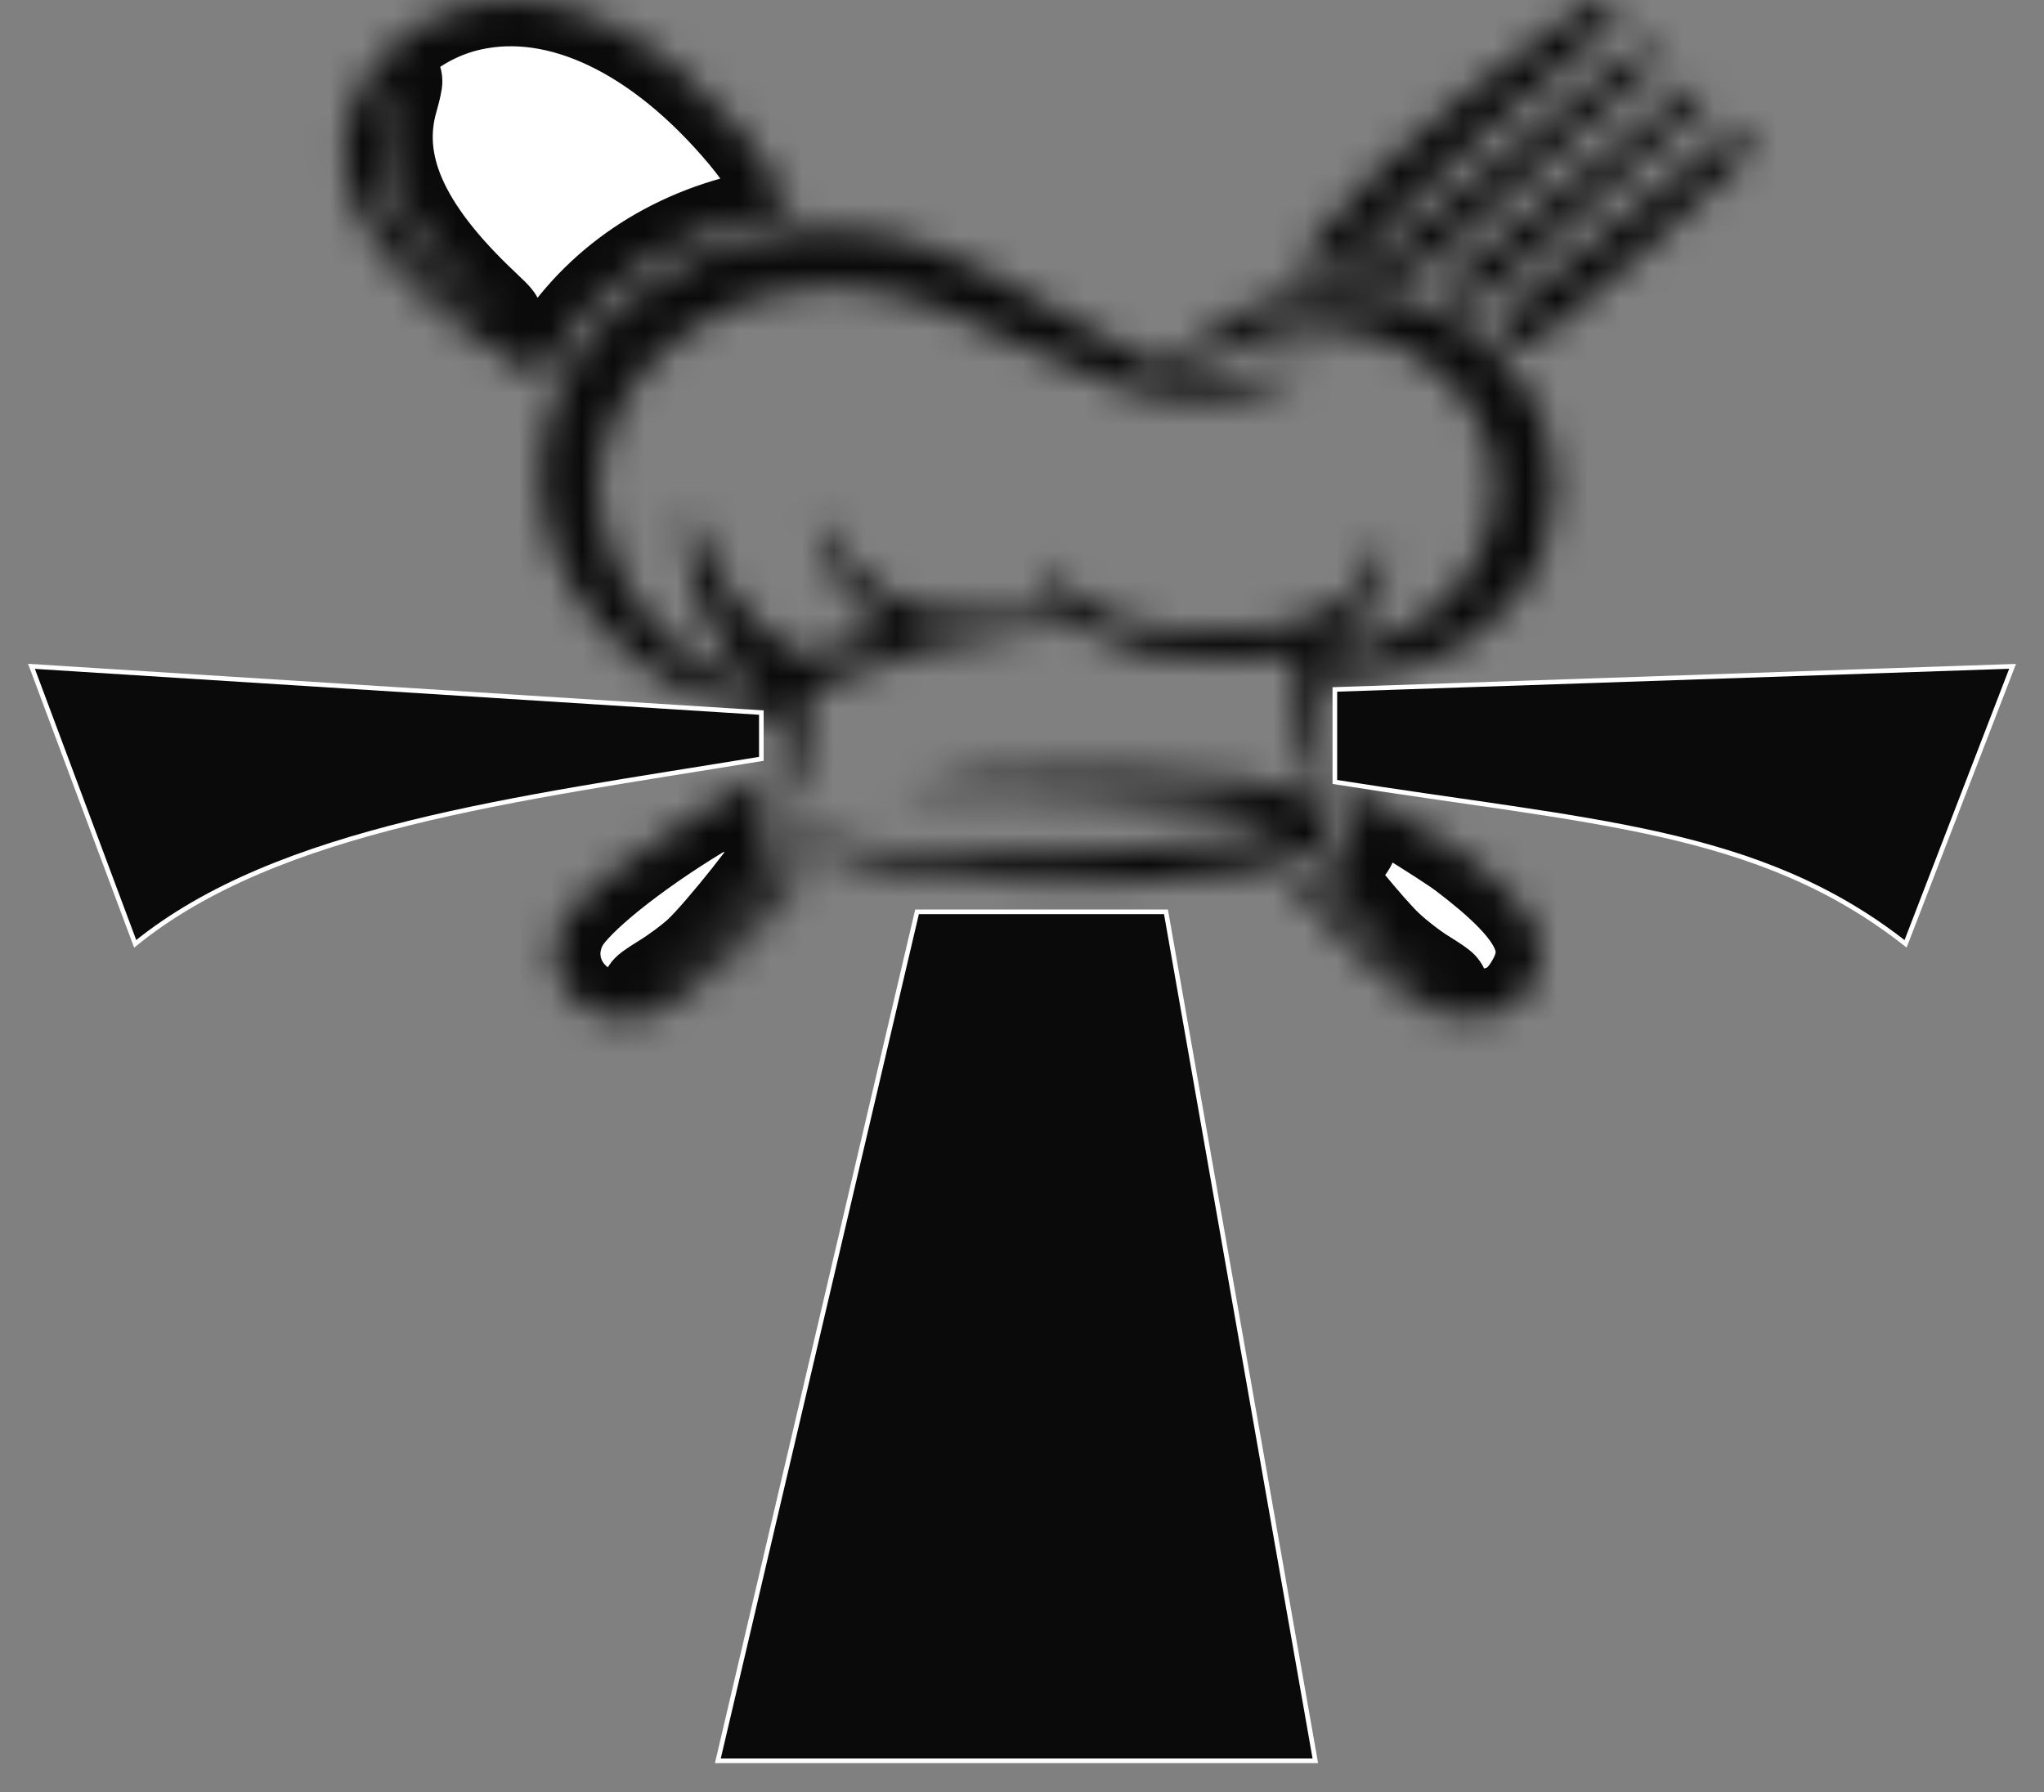
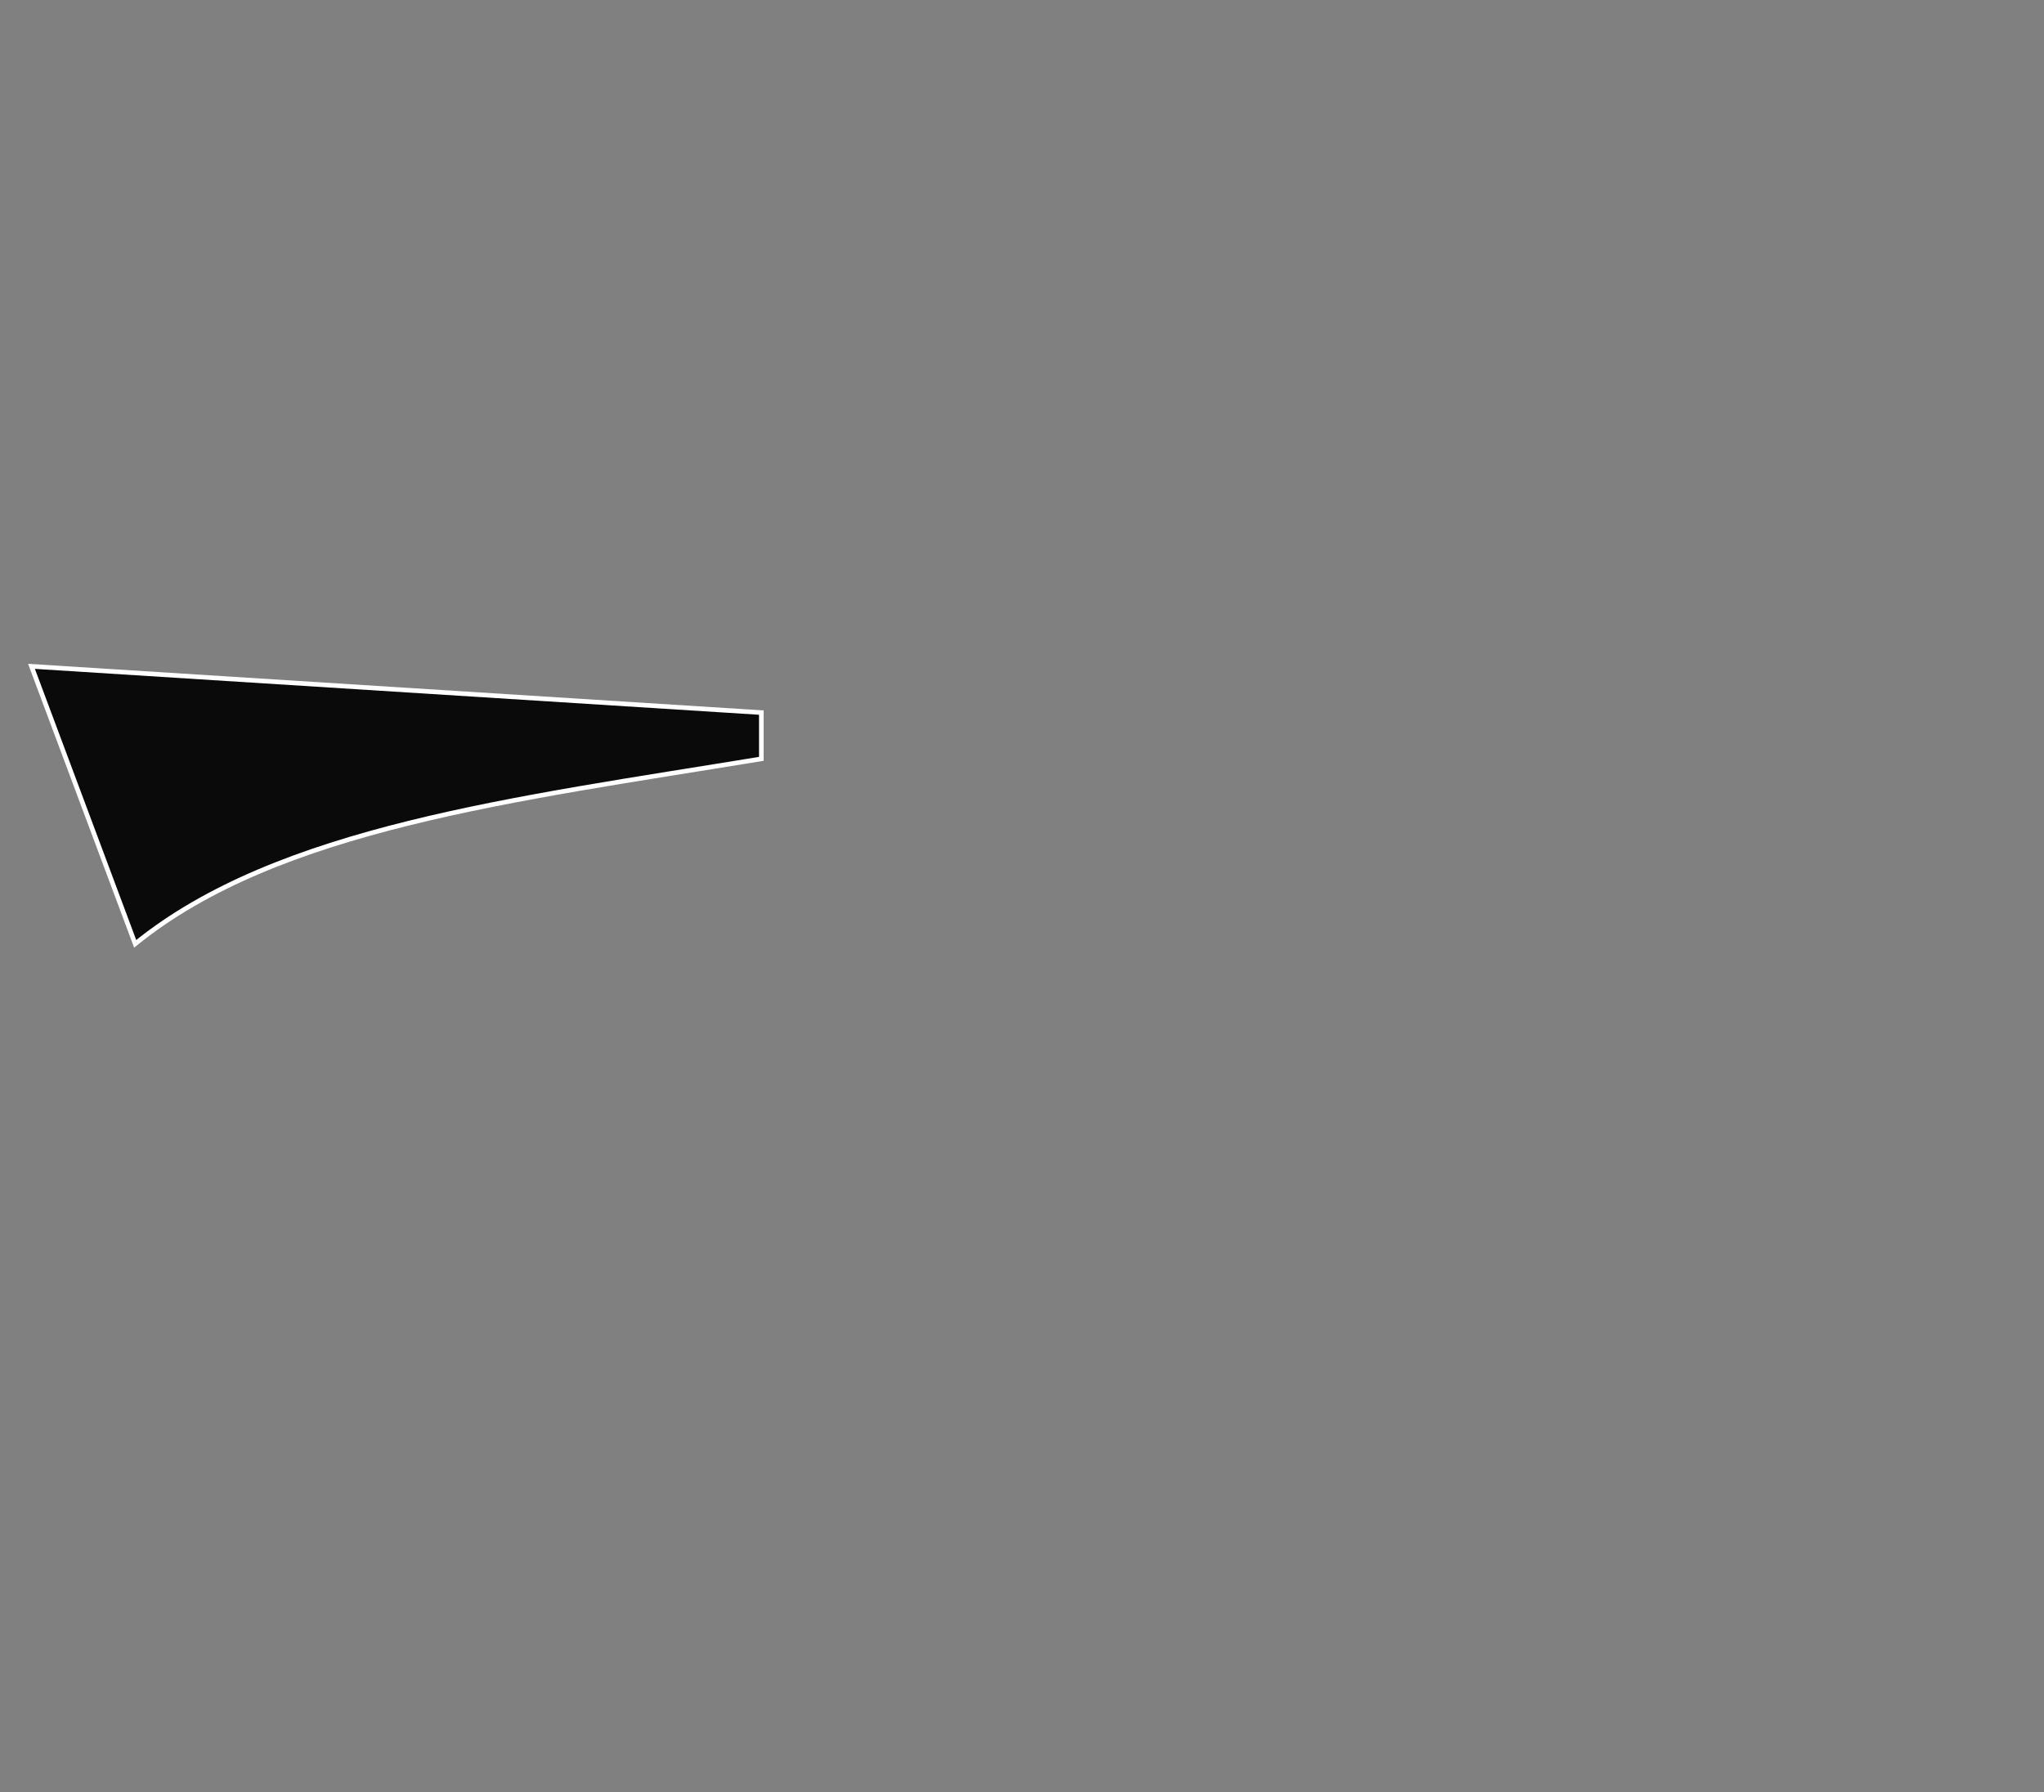
<svg xmlns="http://www.w3.org/2000/svg" width="65" height="57" viewBox="0 0 65 57" fill="none">
  <rect x="0" y="0" width="65" height="57" fill="#808080" stroke="none" />
  <mask id="path-1-inside-1_532_611" fill="white">
-     <path fill-rule="evenodd" clip-rule="evenodd" d="M14.97 0.139C13.146 0.545 11.604 1.935 11.117 3.612C10.785 4.757 10.932 5.867 11.58 7.091C12.399 8.641 14.259 10.353 16.521 11.638L17.164 12.004L17.588 11.318C19.007 9.026 21.312 7.467 24.124 6.898C24.735 6.774 25.235 6.635 25.235 6.588C25.235 6.415 24.287 5.008 23.689 4.293C20.956 1.026 17.779 -0.487 14.97 0.139ZM50.074 0.42C47.986 1.839 45.031 4.197 43.881 5.363C42.448 6.816 41.114 8.389 41.114 8.626C41.114 8.679 41.411 8.676 41.823 8.62C42.489 8.529 42.753 8.547 44.573 8.806C44.89 8.851 45.186 8.618 48.827 5.462C52.224 2.517 52.74 2.03 52.74 1.77C52.74 1.522 52.688 1.466 52.438 1.44C52.182 1.413 51.538 1.898 48.135 4.683C45.934 6.483 44.066 7.98 43.983 8.008C43.788 8.075 43.496 7.855 43.496 7.642C43.496 7.55 45.218 5.992 47.324 4.179C49.429 2.366 51.223 0.796 51.31 0.69C51.433 0.54 51.44 0.441 51.341 0.246C51.155 -0.12 50.795 -0.07 50.074 0.42ZM12.465 3.148C11.87 5.206 12.786 7.286 15.353 9.707C15.864 10.189 15.912 10.26 15.597 10.066C14.818 9.587 13.617 8.481 13.086 7.753C12.213 6.558 12.032 6.04 12.029 4.729C12.026 3.767 12.063 3.533 12.294 3.071C12.441 2.776 12.576 2.547 12.594 2.562C12.611 2.578 12.553 2.842 12.465 3.148ZM49.687 5.925C47.539 7.675 45.777 9.133 45.772 9.165C45.768 9.198 46.004 9.343 46.298 9.488L46.832 9.751L48.983 7.902C54.504 3.155 54.337 3.311 54.185 3.013C54.104 2.852 53.957 2.744 53.821 2.744C53.682 2.744 52.084 3.973 49.687 5.925ZM51.516 6.956C49.658 8.482 48 9.853 47.832 10.004L47.526 10.278L47.99 10.694L48.453 11.109L49.519 10.324C50.63 9.505 54.576 6.002 55.339 5.158C55.729 4.726 55.764 4.643 55.651 4.42C55.362 3.852 55.112 4.005 51.516 6.956ZM25.159 7.324C22.311 7.604 19.37 9.422 18.096 11.69C17.274 13.153 16.995 14.933 17.344 16.489C17.731 18.212 18.391 19.3 19.847 20.616C21.193 21.833 22.319 22.352 24.454 22.741C24.693 22.785 24.764 22.87 24.821 23.178C24.923 23.731 24.905 25.025 24.79 25.47C24.648 26.019 24.937 25.98 25.164 25.419C25.492 24.608 25.583 24.173 25.652 23.087L25.721 22.002L26.468 21.675C28.547 20.765 30.707 20.214 32.906 20.032L34.298 19.918L35.069 20.279C36.175 20.798 36.92 20.97 38.335 21.034C39.267 21.076 39.778 21.048 40.355 20.926C40.78 20.836 41.163 20.762 41.206 20.762C41.249 20.762 41.267 21.205 41.247 21.747C41.19 23.281 41.552 24.694 42.18 25.394C42.563 25.82 42.638 25.672 42.34 25.079C42.145 24.692 42.079 24.339 42.047 23.511C42.024 22.923 42.049 22.259 42.103 22.035L42.201 21.628L43.16 21.561C45.972 21.367 48.266 19.75 49.124 17.36C49.496 16.324 49.542 14.858 49.234 13.84C48.591 11.712 46.776 10.027 44.46 9.408C43.501 9.152 41.611 9.15 40.773 9.403C39.549 9.774 38.809 10.183 37.959 10.956L37.13 11.711L36.145 11.263C35.602 11.017 34.334 10.328 33.326 9.732C30.438 8.024 28.828 7.421 26.822 7.297C26.355 7.268 25.606 7.28 25.159 7.324ZM28.278 9.328C29.351 9.561 30.177 9.888 32.504 11.003C35.146 12.269 36.233 12.617 37.768 12.691C39.028 12.752 39.858 12.612 41.021 12.143C42.024 11.74 41.878 11.602 40.688 11.829C39.769 12.004 38.029 12.021 37.846 11.857C37.578 11.617 39.429 10.749 40.709 10.516C43.444 10.018 46.324 11.504 47.236 13.884C48.161 16.298 46.857 19.074 44.276 20.187C43.246 20.63 42.426 20.82 42.523 20.592C42.559 20.509 42.588 20.401 42.588 20.352C42.588 20.304 42.823 20.067 43.11 19.826C43.397 19.585 43.739 19.205 43.868 18.981C44.171 18.46 44.196 17.581 43.917 17.33C43.733 17.165 43.722 17.18 43.722 17.596C43.722 18.75 42.39 19.645 40.15 19.996C38.498 20.254 37.046 20.155 35.584 19.683C34.62 19.372 33.713 18.706 33.513 18.162C33.441 17.967 33.331 17.837 33.268 17.872C33.098 17.966 33.263 18.611 33.584 19.108L33.864 19.541L32.697 19.565C30.258 19.615 29.197 19.453 28.18 18.877C27.508 18.496 26.748 17.728 26.4 17.078C25.899 16.141 25.741 16.373 26.125 17.481C26.381 18.219 26.997 19.072 27.686 19.642C27.969 19.876 28.184 20.078 28.164 20.091C28.143 20.104 27.897 20.173 27.616 20.244C27.336 20.316 26.778 20.49 26.378 20.633C25.651 20.891 25.649 20.892 25.244 20.7C25.02 20.594 24.505 20.21 24.099 19.846C23.252 19.087 22.594 18.054 22.218 16.894C22.082 16.474 21.927 16.153 21.873 16.181C21.706 16.268 21.818 17.831 22.049 18.643C22.334 19.643 22.926 20.688 23.647 21.465L24.222 22.086L23.793 21.91C22.085 21.209 20.63 19.944 19.853 18.481C18.762 16.429 18.74 14.663 19.781 12.768C20.706 11.084 22.842 9.636 24.951 9.264C26.223 9.039 27.018 9.054 28.278 9.328ZM31.189 24.681C29.273 24.92 28.406 25.064 28.345 25.152C28.313 25.198 29.093 25.209 30.078 25.175C32.01 25.11 35.944 25.325 37.995 25.607C39.407 25.802 40.905 26.151 40.825 26.267C40.66 26.507 37.939 26.914 35.469 27.068C31.249 27.331 26.801 27.074 25.536 26.494C25.267 26.371 25.226 26.303 25.288 26.082C25.353 25.85 25.34 25.833 25.185 25.949C24.779 26.251 25.122 26.703 26.03 27.061C28.665 28.101 35.802 28.418 39.866 27.675C41.917 27.3 42.698 26.733 42.31 25.899C42.094 25.435 41.322 25.106 39.789 24.825C38.301 24.552 32.935 24.462 31.189 24.681ZM22.182 25.877C20.11 27.136 18.302 28.595 17.887 29.341C17.344 30.317 17.664 31.483 18.635 32.065C19.128 32.36 19.225 32.381 19.978 32.349C20.688 32.318 20.86 32.27 21.339 31.965C22.641 31.137 23.763 30.089 25.037 28.51C25.688 27.705 25.715 27.648 25.515 27.518C25.399 27.442 25.27 27.379 25.227 27.379C25.184 27.379 24.777 27.826 24.322 28.372C23.028 29.927 22.468 30.466 21.622 30.976C21.19 31.236 20.741 31.479 20.625 31.517C20.509 31.554 20.72 31.397 21.095 31.168C21.469 30.939 21.986 30.555 22.245 30.313C22.956 29.648 24.886 27.209 24.779 27.11C24.728 27.062 24.551 26.794 24.385 26.514C24.117 26.061 24.092 25.934 24.158 25.369C24.198 25.019 24.189 24.735 24.138 24.739C24.086 24.742 23.206 25.255 22.182 25.877ZM43.085 25.195C43.122 25.281 43.12 25.692 43.081 26.107C43.014 26.813 42.98 26.889 42.574 27.249C42.334 27.46 42.138 27.668 42.136 27.709C42.133 27.851 43.542 29.568 44.096 30.096C44.4 30.386 44.926 30.795 45.264 31.004C45.992 31.454 46.06 31.556 45.413 31.23C44.326 30.682 43.074 29.534 41.908 28.019C41.756 27.822 41.702 27.811 41.414 27.921L41.09 28.044L41.914 29.009C42.907 30.172 44.237 31.365 45.15 31.914C45.784 32.294 45.868 32.316 46.68 32.316C47.794 32.316 48.316 32.038 48.774 31.198C49.441 29.974 48.86 28.916 46.554 27.162C45.955 26.706 43.233 25.038 43.089 25.038C43.05 25.038 43.048 25.108 43.085 25.195Z" />
-   </mask>
+     </mask>
  <path fill-rule="evenodd" clip-rule="evenodd" d="M14.97 0.139C13.146 0.545 11.604 1.935 11.117 3.612C10.785 4.757 10.932 5.867 11.58 7.091C12.399 8.641 14.259 10.353 16.521 11.638L17.164 12.004L17.588 11.318C19.007 9.026 21.312 7.467 24.124 6.898C24.735 6.774 25.235 6.635 25.235 6.588C25.235 6.415 24.287 5.008 23.689 4.293C20.956 1.026 17.779 -0.487 14.97 0.139ZM50.074 0.42C47.986 1.839 45.031 4.197 43.881 5.363C42.448 6.816 41.114 8.389 41.114 8.626C41.114 8.679 41.411 8.676 41.823 8.62C42.489 8.529 42.753 8.547 44.573 8.806C44.89 8.851 45.186 8.618 48.827 5.462C52.224 2.517 52.74 2.03 52.74 1.77C52.74 1.522 52.688 1.466 52.438 1.44C52.182 1.413 51.538 1.898 48.135 4.683C45.934 6.483 44.066 7.98 43.983 8.008C43.788 8.075 43.496 7.855 43.496 7.642C43.496 7.55 45.218 5.992 47.324 4.179C49.429 2.366 51.223 0.796 51.31 0.69C51.433 0.54 51.44 0.441 51.341 0.246C51.155 -0.12 50.795 -0.07 50.074 0.42ZM12.465 3.148C11.87 5.206 12.786 7.286 15.353 9.707C15.864 10.189 15.912 10.26 15.597 10.066C14.818 9.587 13.617 8.481 13.086 7.753C12.213 6.558 12.032 6.04 12.029 4.729C12.026 3.767 12.063 3.533 12.294 3.071C12.441 2.776 12.576 2.547 12.594 2.562C12.611 2.578 12.553 2.842 12.465 3.148ZM49.687 5.925C47.539 7.675 45.777 9.133 45.772 9.165C45.768 9.198 46.004 9.343 46.298 9.488L46.832 9.751L48.983 7.902C54.504 3.155 54.337 3.311 54.185 3.013C54.104 2.852 53.957 2.744 53.821 2.744C53.682 2.744 52.084 3.973 49.687 5.925ZM51.516 6.956C49.658 8.482 48 9.853 47.832 10.004L47.526 10.278L47.99 10.694L48.453 11.109L49.519 10.324C50.63 9.505 54.576 6.002 55.339 5.158C55.729 4.726 55.764 4.643 55.651 4.42C55.362 3.852 55.112 4.005 51.516 6.956ZM25.159 7.324C22.311 7.604 19.37 9.422 18.096 11.69C17.274 13.153 16.995 14.933 17.344 16.489C17.731 18.212 18.391 19.3 19.847 20.616C21.193 21.833 22.319 22.352 24.454 22.741C24.693 22.785 24.764 22.87 24.821 23.178C24.923 23.731 24.905 25.025 24.79 25.47C24.648 26.019 24.937 25.98 25.164 25.419C25.492 24.608 25.583 24.173 25.652 23.087L25.721 22.002L26.468 21.675C28.547 20.765 30.707 20.214 32.906 20.032L34.298 19.918L35.069 20.279C36.175 20.798 36.92 20.97 38.335 21.034C39.267 21.076 39.778 21.048 40.355 20.926C40.78 20.836 41.163 20.762 41.206 20.762C41.249 20.762 41.267 21.205 41.247 21.747C41.19 23.281 41.552 24.694 42.18 25.394C42.563 25.82 42.638 25.672 42.34 25.079C42.145 24.692 42.079 24.339 42.047 23.511C42.024 22.923 42.049 22.259 42.103 22.035L42.201 21.628L43.16 21.561C45.972 21.367 48.266 19.75 49.124 17.36C49.496 16.324 49.542 14.858 49.234 13.84C48.591 11.712 46.776 10.027 44.46 9.408C43.501 9.152 41.611 9.15 40.773 9.403C39.549 9.774 38.809 10.183 37.959 10.956L37.13 11.711L36.145 11.263C35.602 11.017 34.334 10.328 33.326 9.732C30.438 8.024 28.828 7.421 26.822 7.297C26.355 7.268 25.606 7.28 25.159 7.324ZM28.278 9.328C29.351 9.561 30.177 9.888 32.504 11.003C35.146 12.269 36.233 12.617 37.768 12.691C39.028 12.752 39.858 12.612 41.021 12.143C42.024 11.74 41.878 11.602 40.688 11.829C39.769 12.004 38.029 12.021 37.846 11.857C37.578 11.617 39.429 10.749 40.709 10.516C43.444 10.018 46.324 11.504 47.236 13.884C48.161 16.298 46.857 19.074 44.276 20.187C43.246 20.63 42.426 20.82 42.523 20.592C42.559 20.509 42.588 20.401 42.588 20.352C42.588 20.304 42.823 20.067 43.11 19.826C43.397 19.585 43.739 19.205 43.868 18.981C44.171 18.46 44.196 17.581 43.917 17.33C43.733 17.165 43.722 17.18 43.722 17.596C43.722 18.75 42.39 19.645 40.15 19.996C38.498 20.254 37.046 20.155 35.584 19.683C34.62 19.372 33.713 18.706 33.513 18.162C33.441 17.967 33.331 17.837 33.268 17.872C33.098 17.966 33.263 18.611 33.584 19.108L33.864 19.541L32.697 19.565C30.258 19.615 29.197 19.453 28.18 18.877C27.508 18.496 26.748 17.728 26.4 17.078C25.899 16.141 25.741 16.373 26.125 17.481C26.381 18.219 26.997 19.072 27.686 19.642C27.969 19.876 28.184 20.078 28.164 20.091C28.143 20.104 27.897 20.173 27.616 20.244C27.336 20.316 26.778 20.49 26.378 20.633C25.651 20.891 25.649 20.892 25.244 20.7C25.02 20.594 24.505 20.21 24.099 19.846C23.252 19.087 22.594 18.054 22.218 16.894C22.082 16.474 21.927 16.153 21.873 16.181C21.706 16.268 21.818 17.831 22.049 18.643C22.334 19.643 22.926 20.688 23.647 21.465L24.222 22.086L23.793 21.91C22.085 21.209 20.63 19.944 19.853 18.481C18.762 16.429 18.74 14.663 19.781 12.768C20.706 11.084 22.842 9.636 24.951 9.264C26.223 9.039 27.018 9.054 28.278 9.328ZM31.189 24.681C29.273 24.92 28.406 25.064 28.345 25.152C28.313 25.198 29.093 25.209 30.078 25.175C32.01 25.11 35.944 25.325 37.995 25.607C39.407 25.802 40.905 26.151 40.825 26.267C40.66 26.507 37.939 26.914 35.469 27.068C31.249 27.331 26.801 27.074 25.536 26.494C25.267 26.371 25.226 26.303 25.288 26.082C25.353 25.85 25.34 25.833 25.185 25.949C24.779 26.251 25.122 26.703 26.03 27.061C28.665 28.101 35.802 28.418 39.866 27.675C41.917 27.3 42.698 26.733 42.31 25.899C42.094 25.435 41.322 25.106 39.789 24.825C38.301 24.552 32.935 24.462 31.189 24.681ZM22.182 25.877C20.11 27.136 18.302 28.595 17.887 29.341C17.344 30.317 17.664 31.483 18.635 32.065C19.128 32.36 19.225 32.381 19.978 32.349C20.688 32.318 20.86 32.27 21.339 31.965C22.641 31.137 23.763 30.089 25.037 28.51C25.688 27.705 25.715 27.648 25.515 27.518C25.399 27.442 25.27 27.379 25.227 27.379C25.184 27.379 24.777 27.826 24.322 28.372C23.028 29.927 22.468 30.466 21.622 30.976C21.19 31.236 20.741 31.479 20.625 31.517C20.509 31.554 20.72 31.397 21.095 31.168C21.469 30.939 21.986 30.555 22.245 30.313C22.956 29.648 24.886 27.209 24.779 27.11C24.728 27.062 24.551 26.794 24.385 26.514C24.117 26.061 24.092 25.934 24.158 25.369C24.198 25.019 24.189 24.735 24.138 24.739C24.086 24.742 23.206 25.255 22.182 25.877ZM43.085 25.195C43.122 25.281 43.12 25.692 43.081 26.107C43.014 26.813 42.98 26.889 42.574 27.249C42.334 27.46 42.138 27.668 42.136 27.709C42.133 27.851 43.542 29.568 44.096 30.096C44.4 30.386 44.926 30.795 45.264 31.004C45.992 31.454 46.06 31.556 45.413 31.23C44.326 30.682 43.074 29.534 41.908 28.019C41.756 27.822 41.702 27.811 41.414 27.921L41.09 28.044L41.914 29.009C42.907 30.172 44.237 31.365 45.15 31.914C45.784 32.294 45.868 32.316 46.68 32.316C47.794 32.316 48.316 32.038 48.774 31.198C49.441 29.974 48.86 28.916 46.554 27.162C45.955 26.706 43.233 25.038 43.089 25.038C43.05 25.038 43.048 25.108 43.085 25.195Z" fill="white" stroke="#0A0A0A" stroke-width="2.942" mask="url(#path-1-inside-1_532_611)" />
-   <path d="M37.078 29H29.162L22.828 56H41.828L37.078 29Z" fill="#0A0A0A" stroke="white" stroke-width="0.147" />
-   <path d="M42.449 24.869V21.927L64.001 21.192L60.598 30.017C55.908 26.328 50.572 26.163 42.449 24.869Z" fill="#0A0A0A" stroke="white" stroke-width="0.147" />
  <path d="M24.211 24.134V22.663L1.001 21.192L4.299 30.017C8.846 26.328 16.338 25.427 24.211 24.134Z" fill="#0A0A0A" stroke="white" stroke-width="0.147" />
</svg>